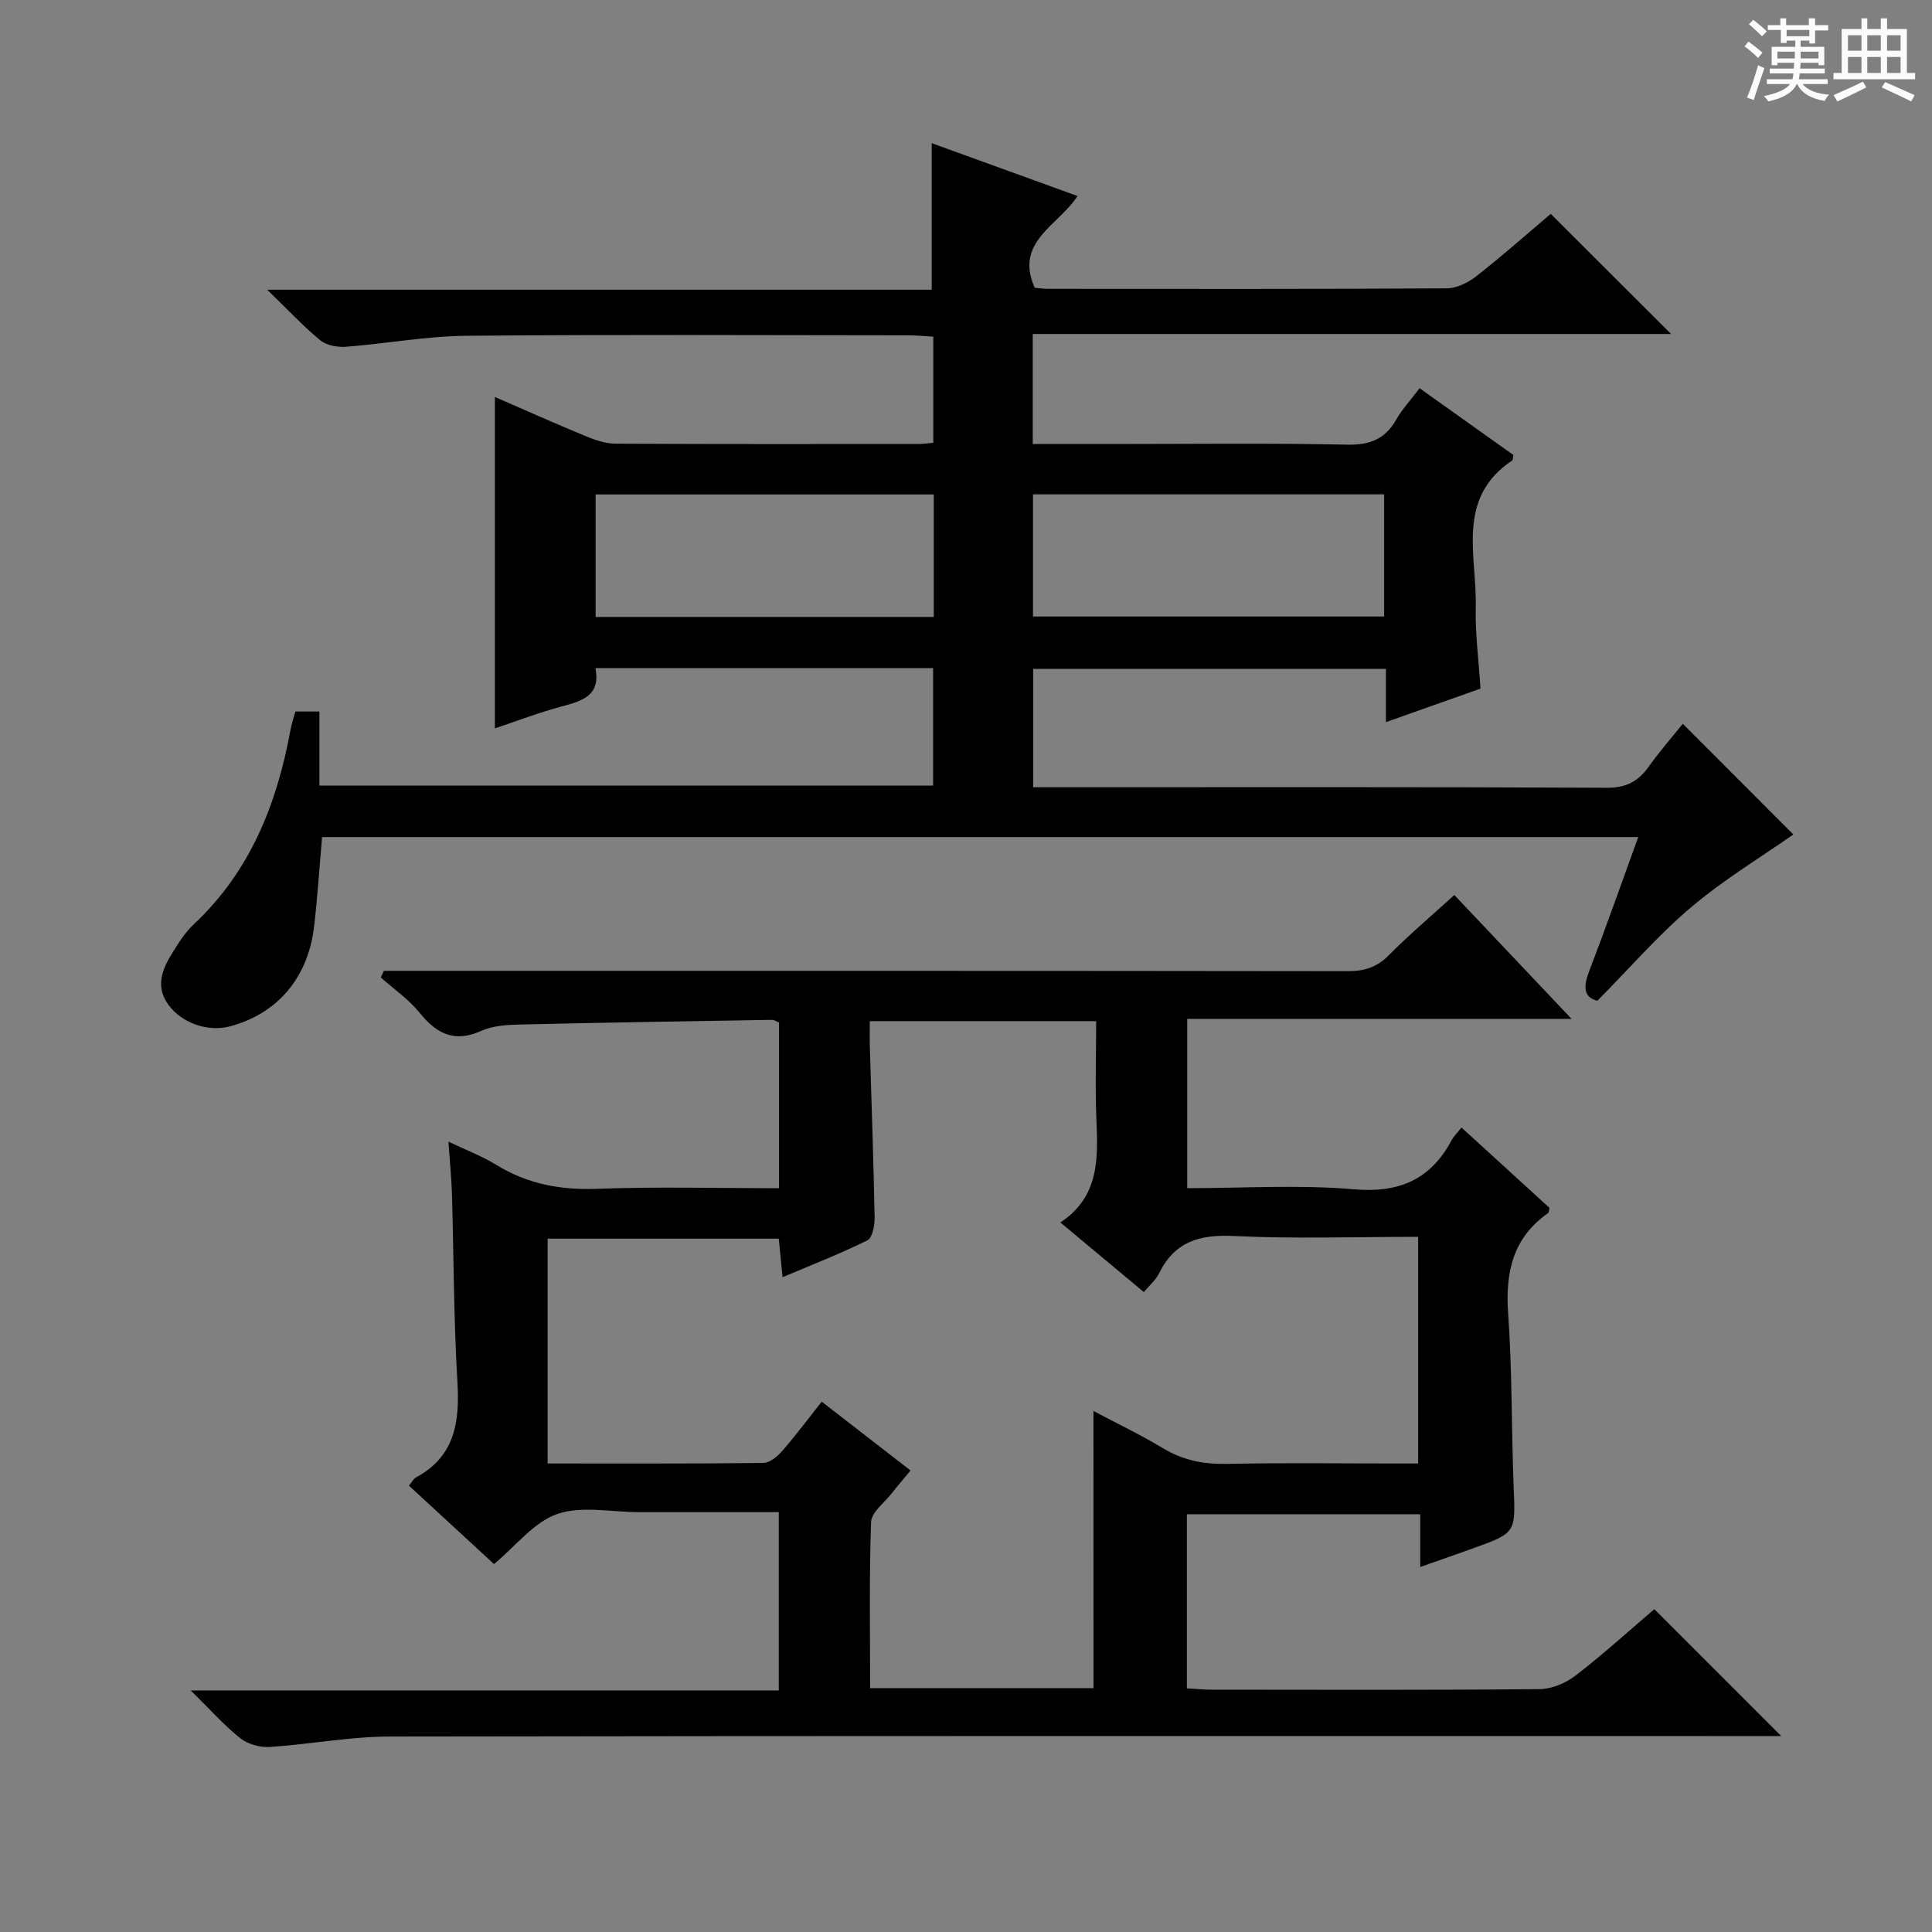
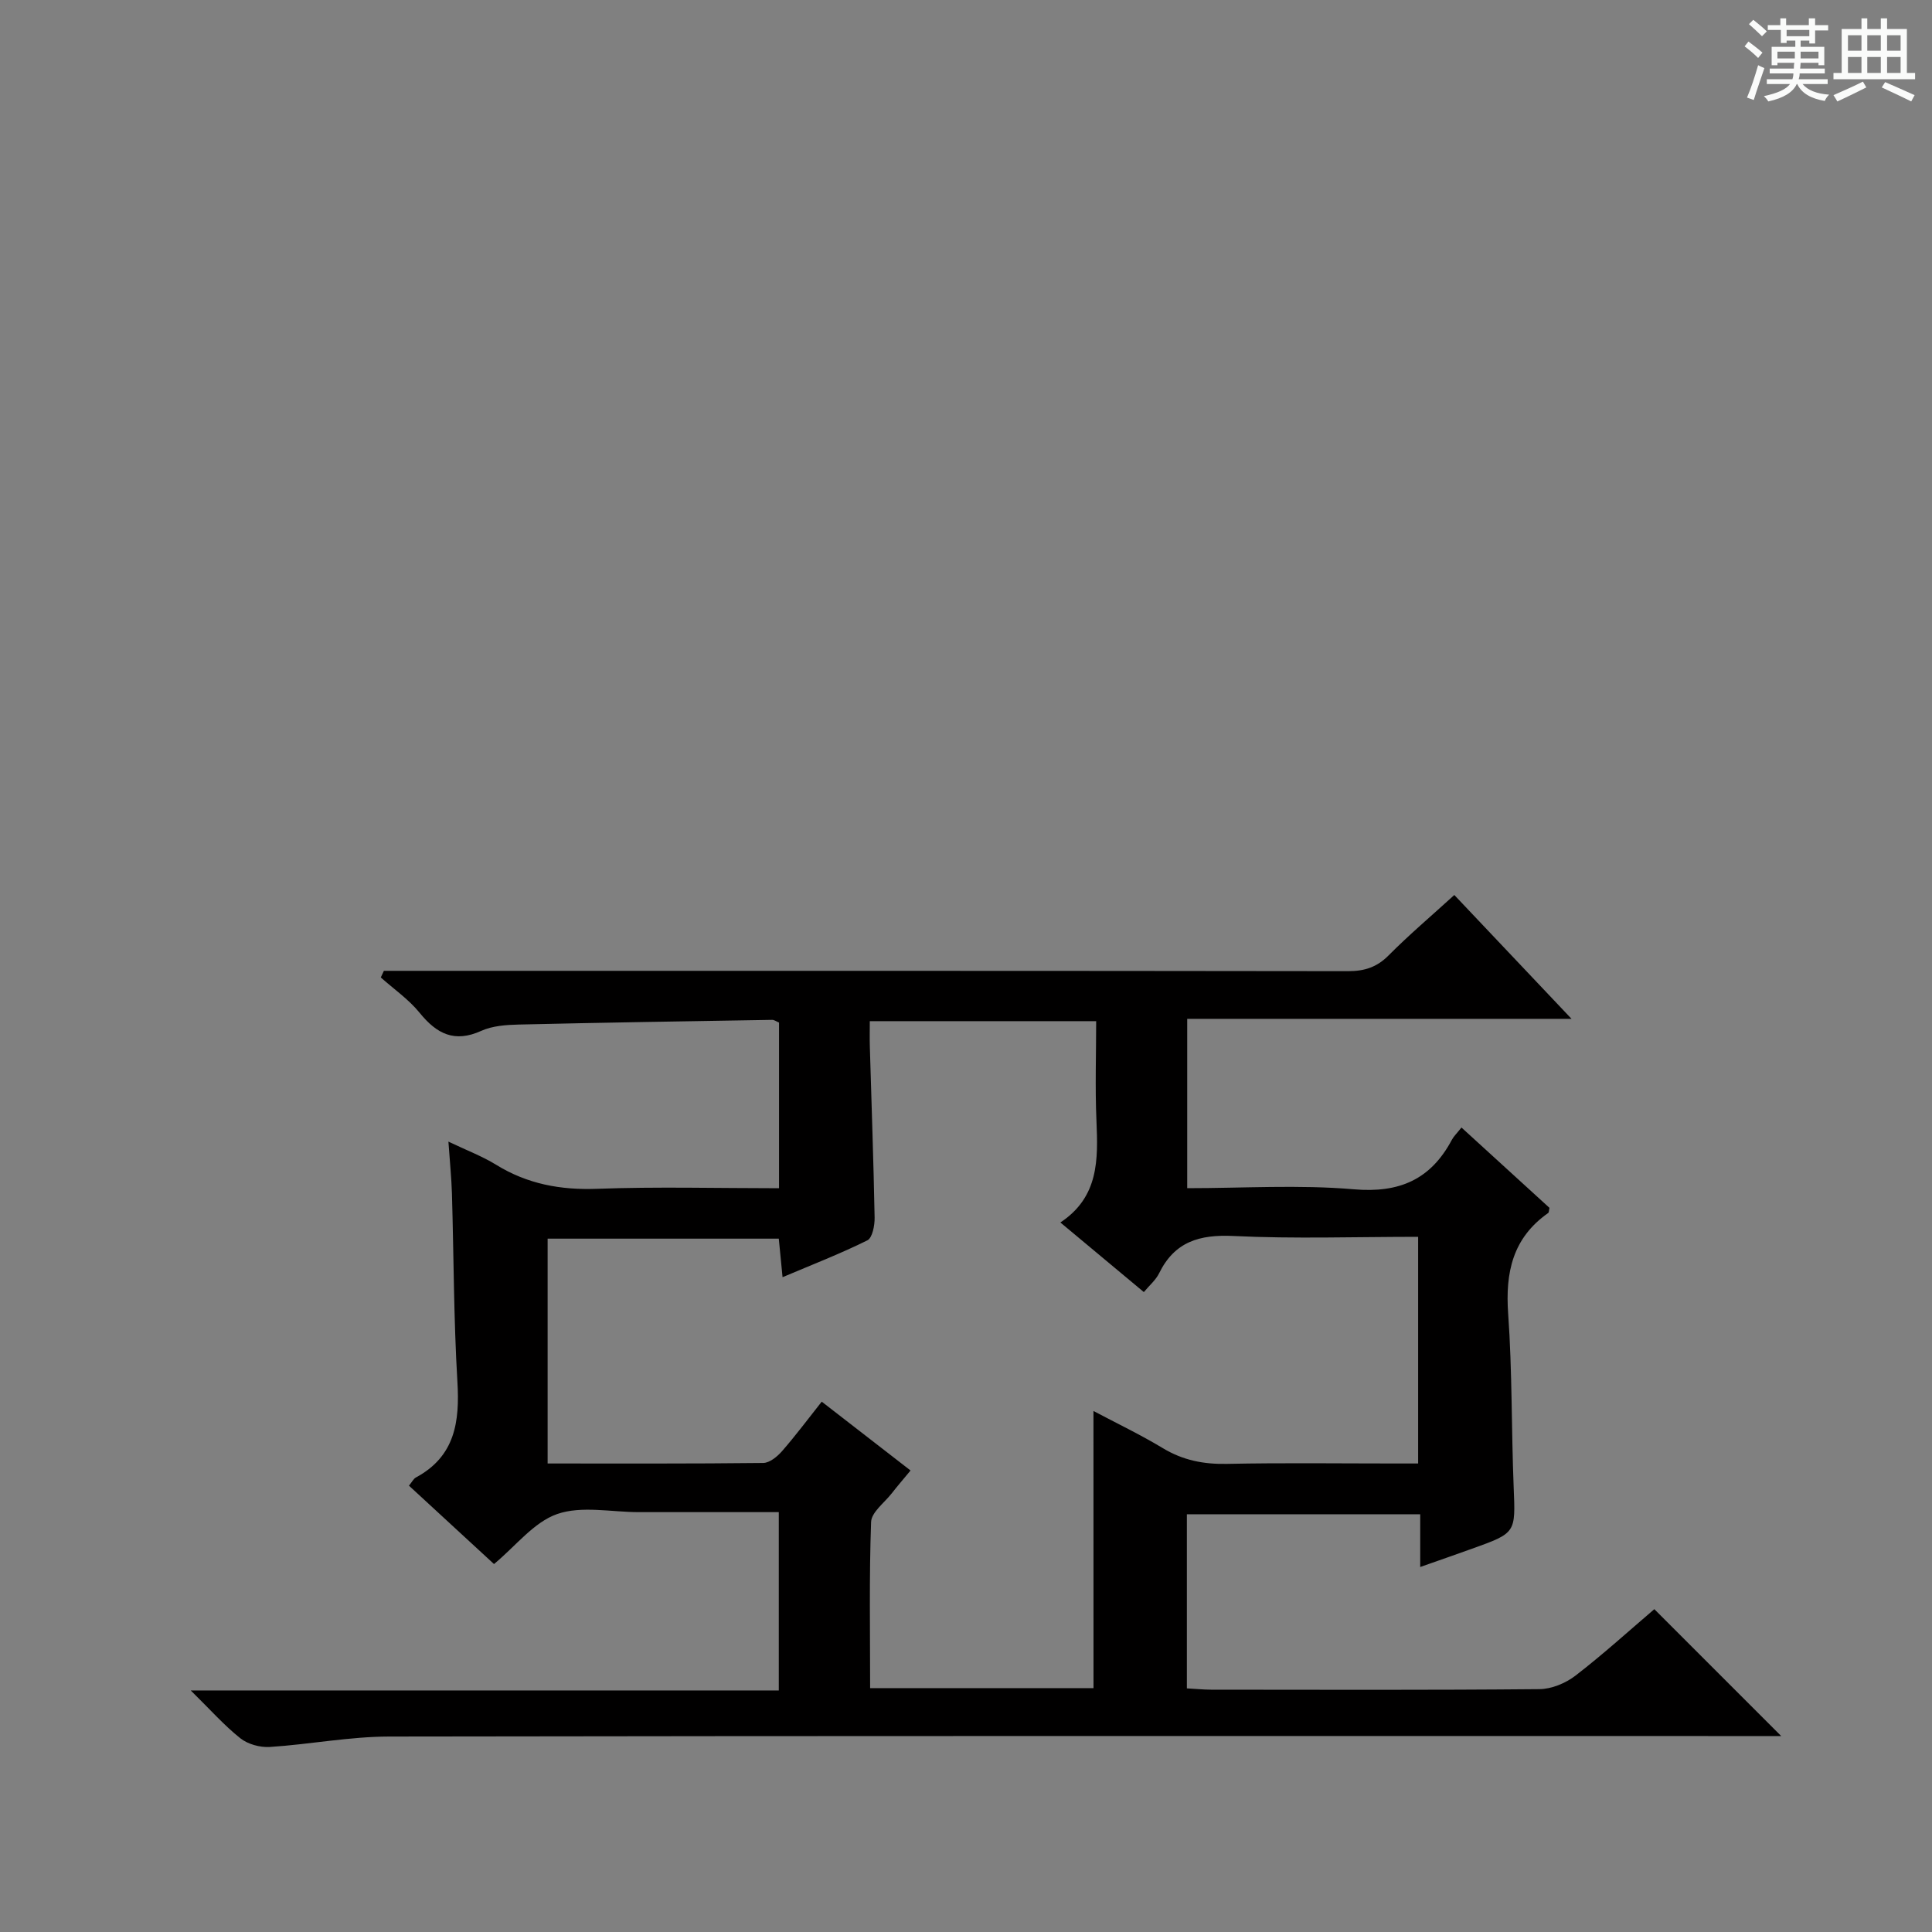
<svg xmlns="http://www.w3.org/2000/svg" enable-background="new 0 0 400 400" viewBox="0 0 400 400">
  <rect x="0" y="0" width="400" height="400" fill="#808080" stroke="none" />
  <path d="m361.2 9.6.8-1c.9.7 1.9 1.4 2.9 2.3l-.9 1.1c-1-1-2-1.8-2.8-2.4zm.5 10.6c.9-2.1 1.6-4.3 2.3-6.7.4.2.8.4 1.3.6-.7 2.1-1.5 4.3-2.2 6.6zm.4-15.2.9-.9c1 .8 2 1.6 2.8 2.4l-1 1c-.9-.9-1.8-1.7-2.7-2.5zm12.5-1.2h1.2v1.4h2.7v1.1h-2.7v2.7h-1.2v-.6h-1.8v1.3h4.9v3.8h-1.2v-.5h-3.7c0 .4-.1.9-.1 1.2h5.1v1h-5.2c0 .5-.1.9-.2 1.2h6v1h-5.2c1.1 1.3 2.9 2 5.5 2.2-.4.4-.7.8-.9 1.3-2.9-.5-4.8-1.6-5.7-3.5h-.1c-.8 1.7-2.7 2.9-5.9 3.6-.2-.4-.6-.8-.9-1.1 2.8-.6 4.6-1.4 5.4-2.5h-4.8v-1h5.3c.1-.3.2-.7.2-1.2h-4.9v-1h5c0-.4 0-.8.1-1.2h-3.5v.5h-1.2v-3.8h4.9v-1.3h-1.8v.5h-1.2v-2.7h-2.7v-1h2.6v-1.4h1.2v1.4h4.7v-1.4zm-6.6 8.3h3.6c0-.4 0-.9 0-1.4h-3.6zm1.9-4.6h4.7v-1.3h-4.7zm6.6 3.2h-3.7v1.4h3.7z" fill="#fafbfa" />
  <path d="m385.3 3.8h1.3v2.2h2.8v-2.2h1.3v2.2h4.1v9.1h1.7v1.3h-16.9v-1.3h1.7v-9.1h4.1v-2.2zm.4 13.1.7 1.2c-1.8.9-3.8 1.9-6 2.9-.2-.4-.5-.8-.8-1.3 2.3-1 4.3-1.9 6.1-2.8zm-3.1-6.4h2.8v-3.2h-2.8zm0 4.6h2.8v-3.3h-2.8zm4-4.6h2.8v-3.2h-2.8zm0 4.6h2.8v-3.3h-2.8zm3.7 1.9c2.1.9 4.1 1.8 6.1 2.7l-.7 1.3c-2.2-1.1-4.2-2-6.1-2.9zm3.2-9.7h-2.8v3.2h2.8zm-2.8 7.8h2.8v-3.3h-2.8z" fill="#fafbfa" />
  <g fill="#010000">
-     <path d="m321.06 44.28c8.23 8.21 16.32 16.29 24.92 24.87-44.12 0-87.94 0-132.16 0v22.78h16.1c16.33 0 32.67-.21 49 .13 4.73.1 7.87-1.16 10.18-5.23 1.22-2.14 2.95-3.99 4.81-6.45 6.58 4.68 13.04 9.28 19.42 13.82-.12.56-.08 1.03-.27 1.15-11.73 7.84-7.25 19.77-7.52 30.4-.13 5.46.61 10.94.98 16.82-6.38 2.26-12.7 4.5-19.58 6.94 0-4 0-7.29 0-11.02-24.43 0-48.49 0-73.04 0v24.5h5.28c37.83 0 75.67-.08 113.5.11 4 .02 6.47-1.31 8.66-4.36 2.31-3.23 4.94-6.24 7.06-8.89 7.85 7.86 15.55 15.57 22.89 22.92-6.47 4.54-14.25 9.24-21.12 15.03-6.82 5.75-12.71 12.59-19.45 19.39-2.77-.66-2.98-2.74-1.75-5.97 3.49-9.11 6.72-18.32 10.21-27.91-91.18 0-181.75 0-272.5 0-.54 6.22-.94 12.31-1.63 18.37-1.23 10.71-7.51 18.12-17.37 20.8-4.57 1.24-10.04-.62-12.83-4.47-2.72-3.75-1.29-7.31.8-10.67 1.31-2.11 2.68-4.3 4.46-5.97 11.73-10.98 17.24-24.99 20.06-40.37.21-1.14.59-2.25.98-3.69h4.98v15.33h127.06c0-7.96 0-16 0-24.31-23.28 0-46.37 0-69.91 0 1.11 5.69-2.72 6.79-6.95 7.92-4.75 1.27-9.37 3.05-13.87 4.55 0-22.91 0-45.52 0-68.61 6.18 2.68 12.45 5.49 18.8 8.11 1.95.81 4.11 1.55 6.18 1.56 21 .11 42 .07 63 .06.82 0 1.63-.14 2.79-.25 0-7.18 0-14.28 0-21.97-1.74-.1-3.5-.27-5.25-.28-30.5-.02-61-.18-91.5.1-8.26.08-16.51 1.63-24.78 2.27-1.78.14-4.06-.25-5.37-1.32-3.54-2.9-6.67-6.29-11.01-10.49h137.58c0-10.28 0-20.12 0-30.34 9.76 3.54 19.69 7.14 30.18 10.94-3.86 6.07-13.14 9.43-8.85 19 .83.07 1.79.22 2.76.22 27.5.01 55 .07 82.5-.1 2.07-.01 4.45-1.16 6.13-2.49 5.38-4.19 10.48-8.73 15.44-12.93zm-34.49 58.07c-24.42 0-48.58 0-72.7 0v25.29h72.7c0-8.6 0-16.84 0-25.29zm-93.24.02c-23.61 0-46.79 0-70.01 0v25.36h70.01c0-8.51 0-16.76 0-25.36z" />
    <path d="m161.24 349.99c0-12.52 0-24.43 0-36.92-8.13 0-16.07 0-24.01 0-1.67 0-3.33 0-5 0-5.67 0-11.8-1.36-16.86.39-4.84 1.68-8.55 6.59-13.09 10.36-5.6-5.17-11.56-10.65-17.61-16.23.61-.73.92-1.42 1.45-1.7 8.1-4.37 9.08-11.51 8.58-19.83-.77-12.95-.75-25.95-1.13-38.92-.1-3.3-.44-6.58-.73-10.78 3.77 1.8 7 3.02 9.89 4.8 6.46 3.98 13.31 5.25 20.89 4.97 12.44-.46 24.92-.12 37.67-.12 0-11.7 0-22.96 0-34.3-.56-.23-1-.57-1.43-.56-17.47.29-34.94.56-52.41.97-2.63.06-5.49.26-7.82 1.31-5.54 2.51-9.21.62-12.74-3.73-2.26-2.79-5.34-4.91-8.05-7.33.21-.46.43-.91.64-1.37h5.17c64.82 0 129.64-.02 194.46.07 3.41 0 5.96-.82 8.39-3.27 4.2-4.23 8.76-8.09 13.6-12.5 8.01 8.46 15.8 16.7 24.27 25.64-27.03 0-53.1 0-79.57 0v35.06c11.59 0 23.11-.75 34.48.23 9.47.82 15.94-2.04 20.31-10.24.38-.72 1-1.3 1.99-2.55 6.18 5.64 12.23 11.16 18.22 16.63-.12.52-.09.95-.28 1.08-7.33 5.15-8.88 12.28-8.27 20.85.85 11.94.66 23.95 1.14 35.92.38 9.45.53 9.45-8.64 12.73-3.4 1.22-6.81 2.41-10.71 3.78 0-3.91 0-7.2 0-10.92-16.21 0-32.08 0-48.31 0v36.05c1.79.1 3.4.26 5 .27 22.66.02 45.32.1 67.98-.11 2.53-.02 5.44-1.23 7.48-2.8 5.78-4.46 11.2-9.39 16.32-13.76l26.27 26.27c-1.73 0-3.73 0-5.72 0-94.15 0-188.29-.06-282.44.1-8.25.01-16.49 1.63-24.75 2.16-2.02.13-4.55-.56-6.11-1.8-3.34-2.65-6.2-5.9-10.26-9.89 41.4-.01 81.39-.01 121.74-.01zm65.15-57.86c4.81 2.55 9.73 4.9 14.37 7.7 4.16 2.51 8.44 3.35 13.26 3.25 11.65-.24 23.32-.08 34.98-.08h4.61c0-16.06 0-31.3 0-46.93-12.97 0-25.62.44-38.22-.17-7.05-.34-12.2 1.17-15.41 7.72-.69 1.4-2 2.5-3.16 3.89-5.86-4.89-11.31-9.43-17.28-14.41 7.98-5.28 7.81-13.03 7.47-21.01-.3-6.91-.06-13.84-.06-20.67-16.03 0-31.26 0-46.87 0 0 1.98-.04 3.62.01 5.26.34 11.8.77 23.6.99 35.41.03 1.61-.46 4.19-1.5 4.71-5.58 2.77-11.42 5.03-17.56 7.63-.3-3.04-.53-5.47-.78-7.98-16.12 0-31.98 0-47.86 0v46.55c15.08 0 29.86.06 44.65-.11 1.32-.02 2.9-1.32 3.88-2.44 2.8-3.21 5.36-6.64 8.22-10.25 6.36 4.93 12.31 9.54 18.39 14.25-1.6 1.93-2.79 3.31-3.91 4.75-1.52 1.94-4.18 3.89-4.26 5.91-.41 11.41-.2 22.84-.2 34.4h46.25c-.01-19.2-.01-38.08-.01-57.38z" />
  </g>
</svg>